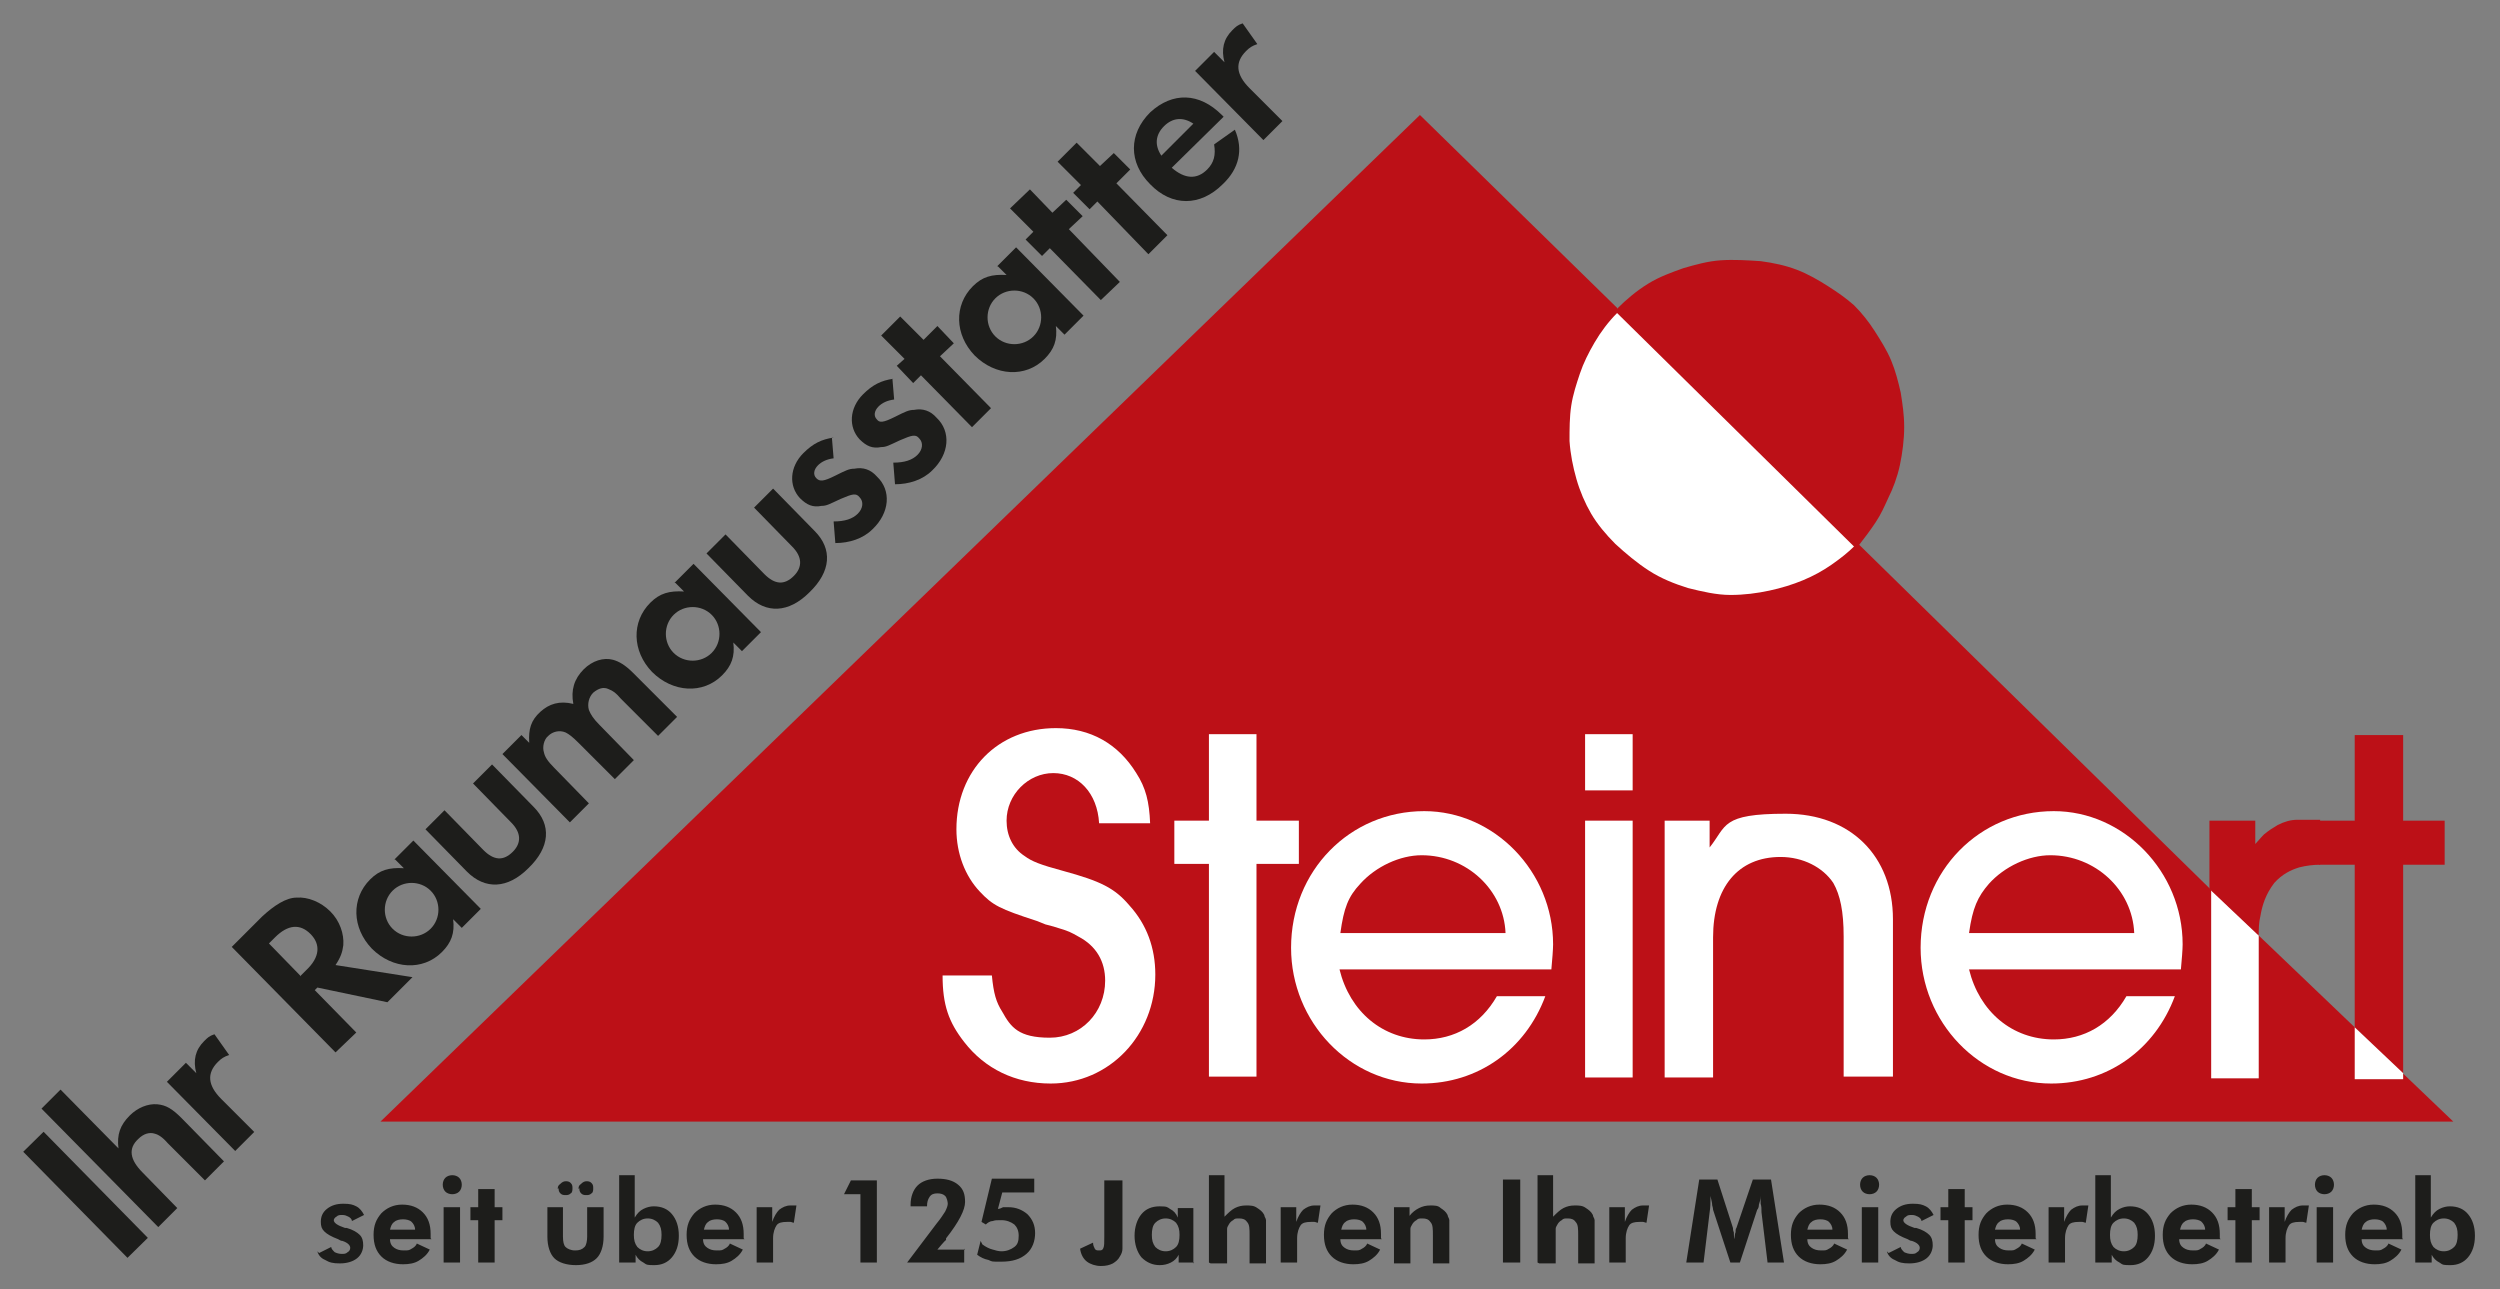
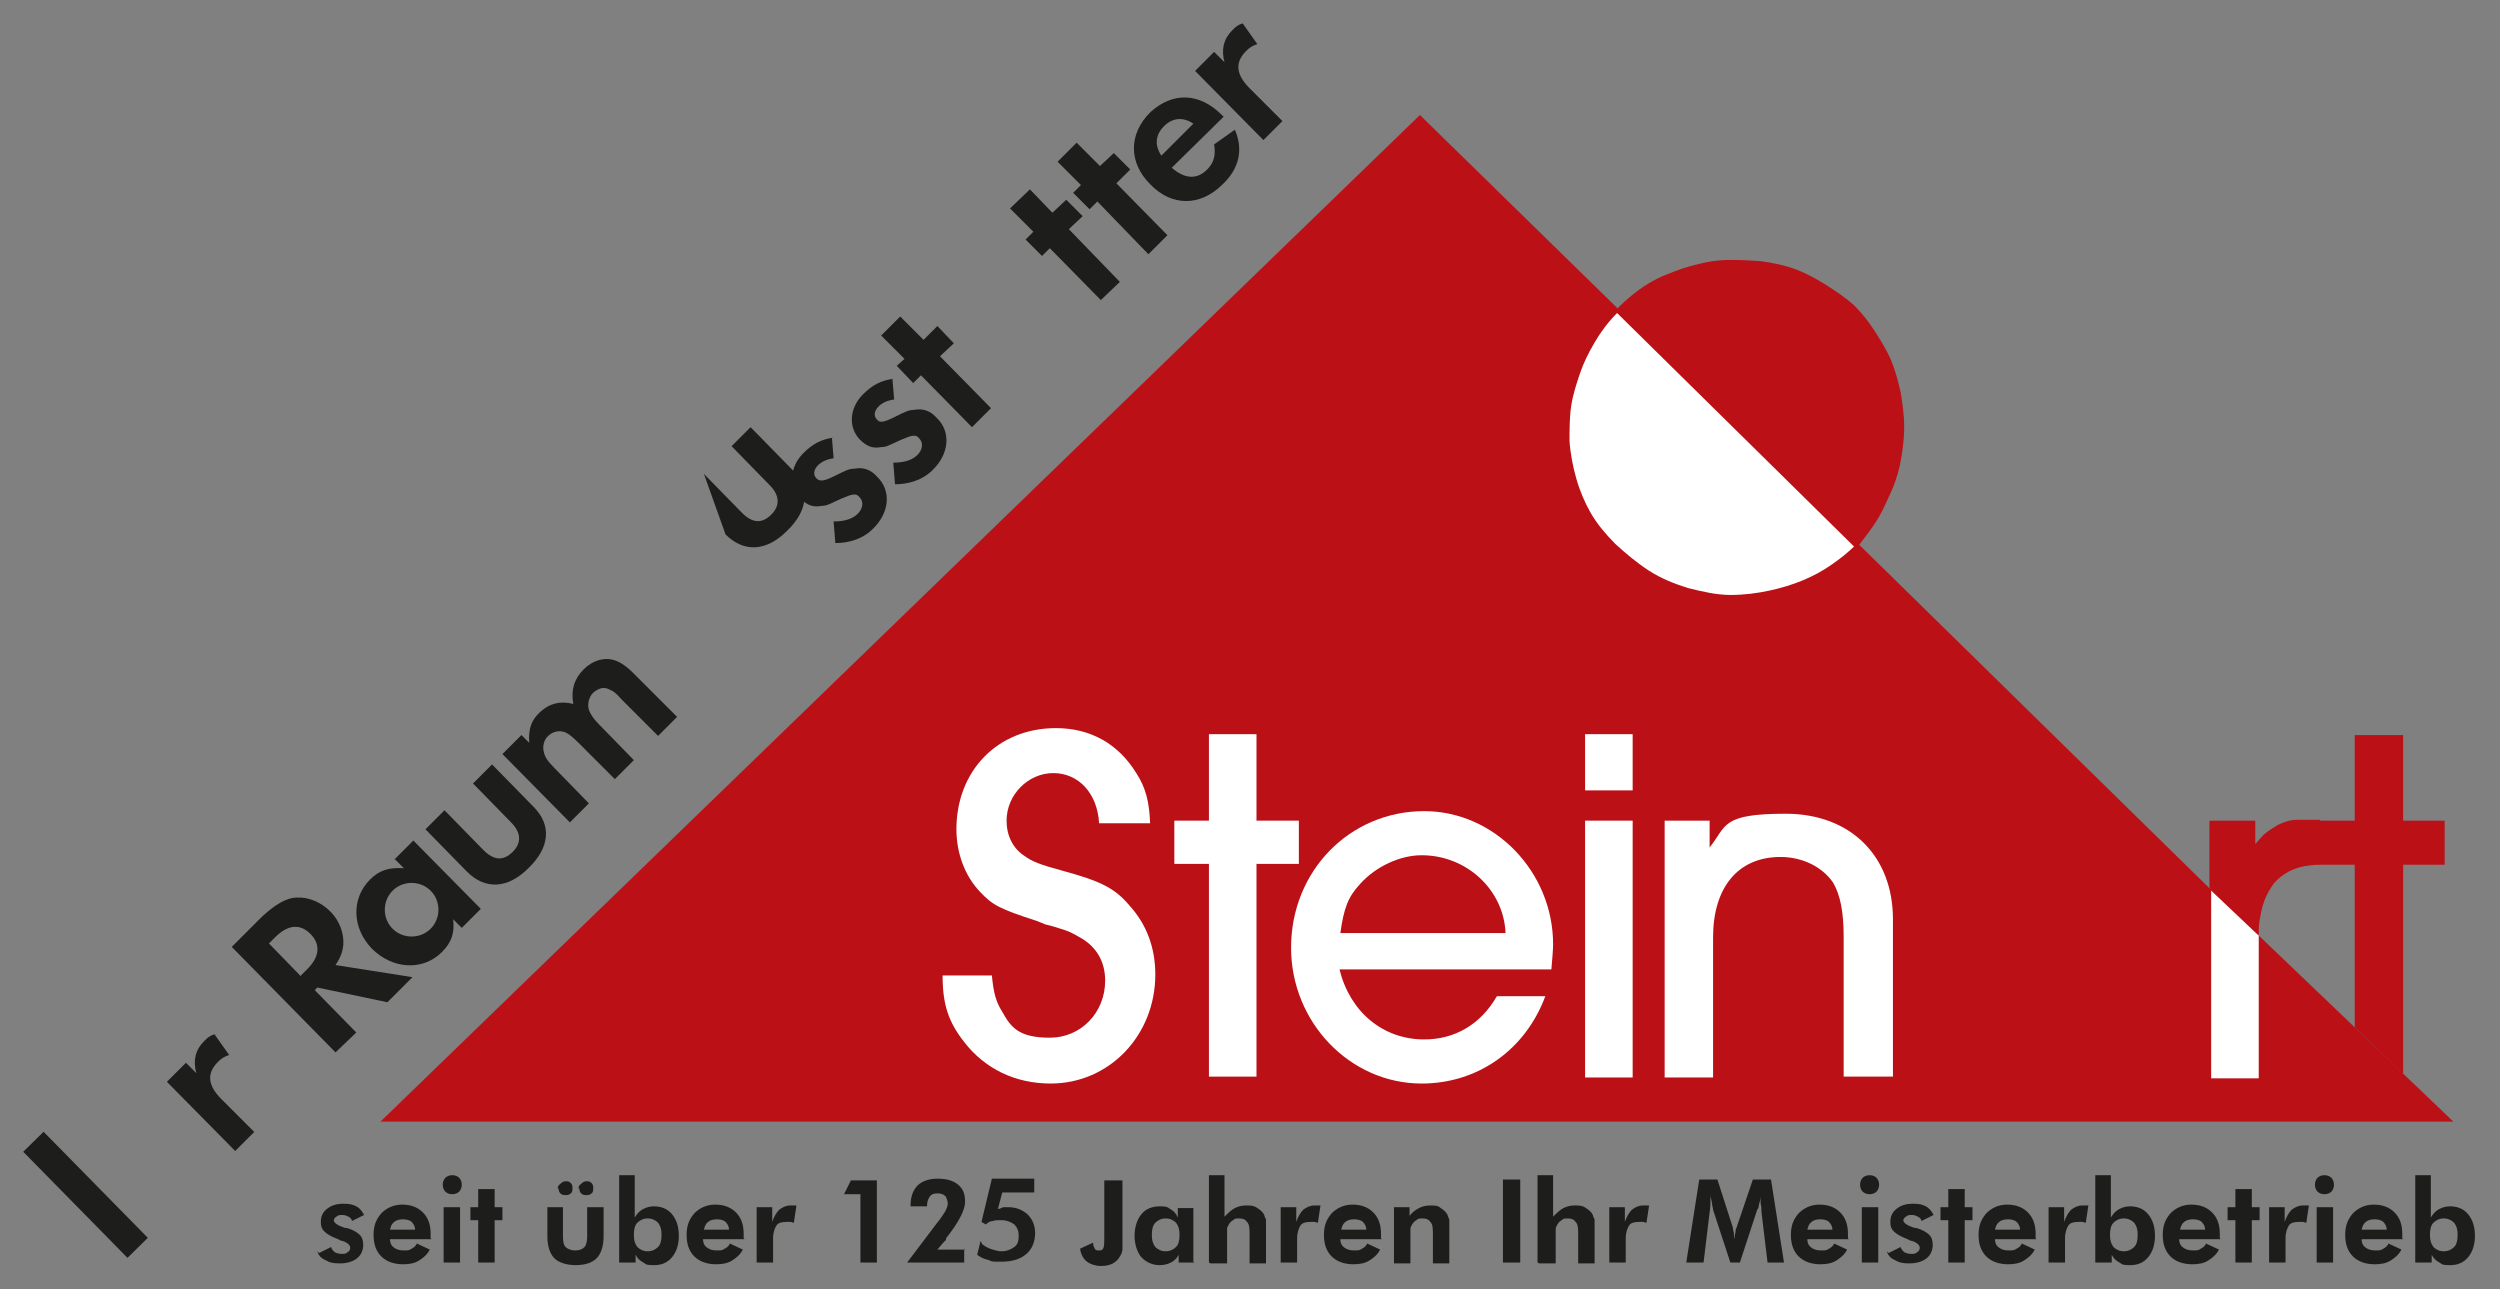
<svg xmlns="http://www.w3.org/2000/svg" id="Ebene_1" version="1.1" viewBox="0 0 289.1 149.1">
  <rect x="0" y="0" width="289.1" height="149.1" fill="#808080" stroke="none" />
  <defs>
    <style>
      .st0 {
        fill: none;
      }

      .st1, .st2, .st3 {
        fill-rule: evenodd;
      }

      .st1, .st4 {
        fill: #1d1d1b;
      }

      .st2 {
        fill: #fff;
      }

      .st3 {
        fill: #bc1017;
      }

      .st5 {
        clip-path: url(#clippath);
      }
    </style>
    <clipPath id="clippath">
      <rect class="st0" x="-.2" y="0" width="289.1" height="149.1" />
    </clipPath>
  </defs>
  <g class="st5">
    <path class="st3" d="M187,35.7c1.1-1.1,2.3-2.1,3.6-2.9,1.3-.8,2.7-1.3,4.1-1.8,1.4-.4,2.8-.8,4.3-.9,1.5-.1,3.1,0,4.6.1,1.5.2,2.9.5,4.2,1,1.3.5,2.5,1.2,3.6,1.9,1.1.7,2.1,1.4,3,2.2.9.9,1.7,1.9,2.4,3,.7,1.1,1.4,2.2,1.9,3.4.5,1.2.8,2.4,1.1,3.7.2,1.3.4,2.5.4,4,0,1.4-.2,3-.5,4.4-.3,1.4-.8,2.7-1.3,3.7-.5,1.1-.9,2-1.5,2.9-.6.9-1.2,1.7-1.9,2.6l41.3,40.5,27.4,26.2H44S164.2,13.3,164.2,13.3l22.9,22.4Z" />
    <path class="st2" d="M214.5,63.1c-.8.8-1.7,1.5-2.7,2.2-1,.7-2.1,1.3-3.3,1.8-1.2.5-2.5.9-3.9,1.2-1.4.3-2.9.5-4.5.5-1.6,0-3.3-.4-4.9-.8-1.6-.5-3.1-1.1-4.5-2-1.4-.9-2.7-2-3.9-3.1-1.1-1.1-2.1-2.3-2.8-3.5-.7-1.2-1.3-2.6-1.7-4-.4-1.4-.7-2.9-.8-4.4,0-1.4,0-2.8.2-4.1.2-1.3.6-2.5,1-3.7.4-1.2,1-2.4,1.7-3.6.7-1.2,1.6-2.4,2.6-3.4l27.4,27Z" />
-     <path class="st2" d="M227.7,107.9c.4-2.9,1-4.2,2.3-5.7,1.8-2,4.6-3.3,7.1-3.3,5.2,0,9.5,4,9.7,9h-19.2ZM245.9,115.2c-1.9,3.3-4.9,5-8.4,5-4.8,0-8.6-3.2-9.8-8.1h24.5c.1-1.1.2-2.3.2-2.9,0-8.4-6.8-15.4-14.9-15.4-8.6,0-15.4,6.9-15.4,15.8,0,8.6,6.8,15.7,15.1,15.7,6.5,0,12-3.9,14.3-10.1h-5.6Z" />
    <path class="st2" d="M218.9,124.5v-18.2c0-7.3-4.9-12.2-12.4-12.2s-6.8,1.4-8.8,3.9v-3.1s-5.2,0-5.2,0v29.7h5.6v-16.2c0-5.8,2.9-9.3,7.8-9.3,2.6,0,4.9,1.2,6.1,3,.8,1.4,1.2,3.3,1.2,6.2v16.2h5.5Z" />
    <path class="st2" d="M188.8,84.9h-5.5v6.5h5.5v-6.5ZM188.8,94.9h-5.5v29.7h5.5v-29.7Z" />
    <path class="st2" d="M155,107.9c.4-2.9.9-4.2,2.3-5.7,1.8-2,4.6-3.3,7.1-3.3,5.2,0,9.5,4,9.7,9h-19.2ZM173.1,115.2c-1.9,3.3-4.9,5-8.4,5-4.8,0-8.6-3.2-9.8-8.1h24.5c.1-1.1.2-2.3.2-2.9,0-8.4-6.8-15.4-14.9-15.4-8.6,0-15.4,6.9-15.4,15.8,0,8.6,6.8,15.7,15.1,15.7,6.5,0,12-3.9,14.3-10.1h-5.6Z" />
    <polygon class="st2" points="145.3 99.9 150.2 99.9 150.2 94.9 145.3 94.9 145.3 84.9 139.8 84.9 139.8 94.9 135.8 94.9 135.8 99.9 139.8 99.9 139.8 124.5 145.3 124.5 145.3 99.9" />
    <path class="st2" d="M133,95.2c-.1-2.5-.5-4.1-1.6-5.8-2.1-3.4-5.3-5.2-9.3-5.2-6.7,0-11.5,4.9-11.5,11.7,0,2.8,1,5.4,2.7,7.2,1.5,1.6,2.3,2,6.6,3.4l.5.2.5.2c.8.2.4.1,1.1.3,1.7.5,1.8.6,2.7,1.1,2.1,1.1,3.1,2.9,3.1,5.1,0,3.7-2.8,6.6-6.4,6.6s-4.5-1.2-5.5-3c-.7-1.1-1-2.1-1.2-4.2h-5.7c0,3.4.7,5.4,2.5,7.7,2.4,3.1,5.9,4.8,10,4.8,6.8,0,12.1-5.6,12.1-12.6,0-3.1-1-5.8-3-8-1.7-2-3.3-2.8-7.7-4-2.6-.7-3.6-1.1-4.4-1.7-1.4-.9-2.1-2.4-2.1-4.1,0-3,2.5-5.5,5.4-5.5s5.1,2.3,5.3,5.8h5.8Z" />
    <path class="st2" d="M255.7,102.8v21.9s5.5,0,5.5,0v-16.6s-5.5-5.2-5.5-5.2c0,0,0,0,0,0" />
    <path class="st3" d="M255.5,102.8c1.9,1.8,3.8,3.6,5.7,5.4,0-.8,0-1.5.2-2.3.2-1.2.6-2.5,1.6-3.8.9-1,1.9-1.5,2.9-1.8.8-.2,1.6-.3,2.4-.3h0c0-1.7,0-3.5,0-5.2-.9,0-1.8,0-2.6,0-.8,0-1.5.2-2.3.6-.5.3-1,.6-1.6,1.1-.4.4-.7.8-1,1.1v-2.7s-5.3,0-5.3,0v7.7c0,0,0,0,0,0Z" />
    <polygon class="st3" points="277.8 124.1 272.3 118.8 272.3 100 268.2 100 268.2 94.9 272.3 94.9 272.3 85 277.9 85 277.9 94.9 282.7 94.9 282.7 100 277.9 100 277.9 124.1 277.8 124.1" />
-     <polygon class="st2" points="277.9 124.1 277.9 124.8 272.3 124.8 272.3 118.8 277.9 124.1" />
    <rect class="st4" x="8.2" y="129.6" width="3.3" height="17.2" transform="translate(-94 46.5) rotate(-44.5)" />
-     <path class="st1" d="M4.8,128.2l13.5,13.7,2.2-2.2-4-4.1c-1.5-1.5-1.7-2.8-.5-3.9.6-.6,1.3-.8,1.9-.6.4.1.9.4,1.5,1.1l4.3,4.3,2.2-2.2-4.9-5c-1.1-1.1-1.8-1.5-2.8-1.6-1.1-.1-2.3.4-3.2,1.3-1.1,1.1-1.5,2.2-1.3,3.8l-6.7-6.8-2.2,2.2Z" />
    <path class="st1" d="M19.4,125.2l7.8,7.9,2.2-2.2-3.8-3.8c-1.6-1.6-1.7-3-.4-4.3.4-.4.7-.6,1.3-.8l-1.7-2.4c-.6.2-.8.4-1.2.8-1,1-1.3,2.2-.9,3.7l-1.2-1.2-2.2,2.2Z" />
    <path class="st1" d="M34.7,112.8l-3.6-3.7.7-.7c1.5-1.5,2.9-1.6,4.1-.4,1.2,1.2,1.1,2.7-.5,4.2l-.7.7ZM38.8,111.6c.6-.9.8-1.5.9-2.3.1-1.3-.4-2.8-1.5-3.9-1.1-1.1-2.6-1.7-3.9-1.6-1.2,0-2.6.9-4,2.2l-3.5,3.5,12,12.2,2.4-2.3-4.8-4.9.3-.3,8.1,1.7,2.9-2.9-8.9-1.4Z" />
    <path class="st1" d="M45.4,103c1.2-1.2,3.2-1.2,4.4,0,1.2,1.2,1.2,3.2,0,4.4-1.2,1.2-3.2,1.2-4.4,0-1.2-1.2-1.2-3.2,0-4.4h0ZM45.7,99.4l1,1c-1.7-.1-2.8.2-3.9,1.3-2.2,2.2-2.1,5.6.2,8,2.4,2.4,5.9,2.6,8.1.4,1.1-1.1,1.5-2.2,1.3-3.8l1,1,2.2-2.2-7.8-7.9-2.2,2.2Z" />
    <path class="st1" d="M51.4,93.7l-2.2,2.2,4.8,4.9c2.1,2.1,4.7,2,7.1-.4,2.5-2.4,2.7-5,.6-7.1l-4.8-4.9-2.2,2.2,4.4,4.5c1.2,1.2,1.2,2.4.2,3.4-1.1,1.1-2.2,1-3.4-.2l-4.4-4.5Z" />
    <path class="st1" d="M58.1,87.2l7.8,7.9,2.2-2.2-4-4.1c-.8-.8-1.1-1.3-1.2-1.8-.2-.6,0-1.5.5-1.9.5-.5,1.3-.7,2-.4.4.2.8.5,1.5,1.2l4.2,4.2,2.2-2.2-4-4.1c-.7-.7-1-1.2-1.2-1.7-.2-.7,0-1.5.5-2,.6-.5,1.2-.7,1.8-.4.5.2.8.4,1.4,1.1l4.3,4.3,2.2-2.2-5.1-5.1c-.9-.9-1.6-1.3-2.3-1.5-1.1-.3-2.4.1-3.4,1.1-1.1,1.1-1.5,2.4-1.2,4-1.6-.4-2.8,0-3.8.9-1.1,1-1.4,2-1.3,3.6l-.9-.9-2.2,2.2Z" />
-     <path class="st1" d="M77.9,71.1c1.2-1.2,3.2-1.2,4.4,0,1.2,1.2,1.2,3.2,0,4.4-1.2,1.2-3.2,1.2-4.4,0-1.2-1.2-1.2-3.2,0-4.4ZM78.1,67.4l1,1c-1.7-.1-2.8.2-3.9,1.3-2.2,2.2-2.1,5.6.2,8,2.4,2.4,5.9,2.6,8.1.4,1.1-1.1,1.5-2.2,1.3-3.8l1,1,2.2-2.2-7.8-7.9-2.2,2.2Z" />
-     <path class="st1" d="M83.9,61.8l-2.2,2.2,4.8,4.9c2.1,2.1,4.7,2,7.1-.4,2.5-2.4,2.7-5,.6-7.1l-4.8-4.9-2.2,2.2,4.4,4.5c1.2,1.2,1.2,2.4.2,3.4-1.1,1.1-2.2,1-3.4-.2l-4.4-4.5Z" />
+     <path class="st1" d="M83.9,61.8c2.1,2.1,4.7,2,7.1-.4,2.5-2.4,2.7-5,.6-7.1l-4.8-4.9-2.2,2.2,4.4,4.5c1.2,1.2,1.2,2.4.2,3.4-1.1,1.1-2.2,1-3.4-.2l-4.4-4.5Z" />
    <path class="st1" d="M96.4,50.6c-1.4.2-2.4.7-3.5,1.8-1.6,1.6-1.7,3.8-.4,5.2.8.8,1.5,1.1,2.5.9.6,0,.9-.2,2.2-.8,1.4-.6,1.8-.7,2.2-.2.5.5.4,1.3-.2,1.9-.6.6-1.5.9-2.8.9l.2,2.5c1.6,0,3.2-.5,4.3-1.6,2-1.9,2.2-4.5.5-6.1-.7-.8-1.6-1.1-2.6-.9-.6,0-1,.2-2.2.8-1.4.7-1.8.7-2.2.3-.4-.4-.3-1,.2-1.5.4-.4,1-.7,1.8-.8l-.2-2.4Z" />
    <path class="st1" d="M103.3,43.8c-1.4.2-2.4.7-3.5,1.8-1.6,1.6-1.7,3.8-.4,5.2.8.8,1.5,1.1,2.5.9.6,0,.9-.2,2.2-.8,1.4-.6,1.8-.7,2.2-.2.5.5.4,1.3-.2,1.9-.6.6-1.5.9-2.8.9l.2,2.5c1.6,0,3.2-.5,4.3-1.6,2-1.9,2.2-4.5.5-6.1-.7-.8-1.6-1.1-2.6-.9-.6,0-1,.2-2.2.8-1.4.7-1.8.7-2.1.3-.4-.4-.3-1,.2-1.5.4-.4,1-.7,1.8-.8l-.2-2.4Z" />
    <polygon class="st1" points="108.7 41.2 110.3 39.7 108.4 37.7 106.8 39.3 104.1 36.6 101.9 38.8 104.6 41.5 103.7 42.3 105.6 44.3 106.5 43.4 112.4 49.4 114.6 47.2 108.7 41.2" />
-     <path class="st1" d="M115.1,34.5c1.2-1.2,3.2-1.2,4.4,0,1.2,1.2,1.2,3.2,0,4.4-1.2,1.2-3.2,1.2-4.4,0-1.2-1.2-1.2-3.2,0-4.4M115.4,30.8l1,1c-1.7-.1-2.8.2-3.9,1.3-2.2,2.2-2.1,5.6.2,8,2.4,2.4,5.9,2.6,8.1.4,1.1-1.1,1.5-2.2,1.3-3.8l1,1,2.2-2.2-7.8-7.9-2.2,2.2Z" />
    <polygon class="st1" points="123.6 26.5 125.2 25 123.3 23.1 121.7 24.6 119.1 21.9 116.8 24.1 119.5 26.8 118.6 27.7 120.5 29.6 121.4 28.7 127.3 34.7 129.5 32.6 123.6 26.5" />
    <polygon class="st1" points="129.1 21.2 130.7 19.6 128.8 17.7 127.2 19.2 124.5 16.5 122.3 18.7 125 21.4 124.1 22.3 126 24.2 126.9 23.3 132.8 29.4 135 27.2 129.1 21.2" />
    <path class="st1" d="M134.3,18c-.8-1.2-.7-2.4.3-3.4,1-1,2.2-1.1,3.4-.3l-3.7,3.7ZM141.6,13.6l-.3-.3c-2.6-2.6-5.7-2.7-8.3-.3-2.5,2.5-2.5,5.8,0,8.3,2.5,2.6,5.8,2.6,8.4,0,1.9-1.8,2.4-4,1.4-6.3l-2.4,1.7c.2,1.2,0,2.1-.8,2.9-1.2,1.2-2.6,1.1-4.1-.2l6-5.9Z" />
    <path class="st1" d="M138.3,8.3l7.8,7.9,2.2-2.2-3.8-3.8c-1.6-1.6-1.7-3-.4-4.3.4-.4.7-.6,1.3-.8l-1.7-2.4c-.6.2-.8.4-1.2.8-1,1-1.3,2.2-.9,3.7l-1.2-1.2-2.2,2.2Z" />
    <path class="st4" d="M113.6,143.9c.4.3.8.5,1.2.6.3.1.7.2,1,.2.6,0,1.1-.2,1.5-.5.4-.3.5-.7.5-1.3s-.2-1-.5-1.3c-.4-.3-.9-.5-1.5-.5s-.7,0-1,.1c-.3,0-.6.2-.8.4l-.5-.3,1.2-5h4.9v1.6h-3.7l-.5,1.9c.2,0,.4-.1.6-.2.2,0,.4,0,.6,0,.9,0,1.6.3,2.2.8.6.6.9,1.3.9,2.2s-.3,1.8-1,2.4c-.7.6-1.6.9-2.9.9s-1,0-1.5-.2c-.5-.1-.9-.3-1.3-.6l.4-1.6ZM279.3,146v-10.1h1.8v3.7c0,.2,0,.4,0,.6,0,.2,0,.4,0,.6.3-.5.6-.8,1-1,.4-.2.8-.3,1.2-.3.9,0,1.6.3,2.1.9.5.6.8,1.4.8,2.5s-.3,1.9-.8,2.5c-.5.6-1.2.9-2,.9s-.9,0-1.3-.3c-.4-.2-.7-.5-.9-.9v.9s-1.8,0-1.8,0ZM281,142.8c0,.6.1,1,.4,1.4.3.3.7.5,1.2.5s.9-.2,1.2-.5c.3-.3.4-.8.4-1.4s-.1-1-.4-1.4c-.3-.3-.7-.5-1.2-.5s-.9.2-1.2.5c-.3.3-.4.8-.4,1.4ZM277.9,143.3h-4.8c0,.5.2.8.5,1,.3.2.6.3,1.1.3s.6,0,.9-.2c.2-.1.5-.3.6-.6l1.5.7c-.3.6-.8,1-1.3,1.3-.5.3-1.1.4-1.8.4-1,0-1.9-.3-2.5-.9-.6-.6-.9-1.4-.9-2.5s.3-1.8.9-2.5c.6-.6,1.4-1,2.4-1s1.8.3,2.4.9c.6.6.9,1.4.9,2.5s0,.1,0,.2c0,0,0,.2,0,.3ZM276,142.2c0-.4-.2-.7-.4-.9-.2-.2-.6-.3-1-.3s-.8.1-1,.3c-.3.2-.4.5-.5.9h2.9ZM267.9,146v-6.4h1.9v6.4h-1.9ZM267.7,137c0-.3.1-.6.3-.8.2-.2.5-.3.8-.3s.6.1.8.3c.2.2.3.5.3.8s-.1.6-.3.8c-.2.2-.5.3-.8.3s-.6-.1-.8-.3c-.2-.2-.3-.5-.3-.8ZM264.2,141.3c.2-.6.5-1.1.8-1.4.4-.3.8-.5,1.3-.5s.3,0,.6,0c0,0,0,0,.1,0l-.3,2c-.1,0-.3-.1-.4-.1-.1,0-.3,0-.4,0-.6,0-1,.1-1.2.4-.2.3-.4.8-.4,1.5v2.8h-1.9v-6.4h1.8v1.6ZM258.5,146v-4.9h-.9v-1.5h.9v-2.1h1.9v2.1h.9v1.5h-.9v4.9h-1.9ZM256.8,143.3h-4.8c0,.5.2.8.5,1,.3.2.6.3,1.1.3s.6,0,.9-.2c.2-.1.5-.3.6-.6l1.5.7c-.3.6-.8,1-1.3,1.3-.5.3-1.1.4-1.8.4-1,0-1.9-.3-2.5-.9-.6-.6-.9-1.4-.9-2.5s.3-1.8.9-2.5c.6-.6,1.4-1,2.4-1s1.8.3,2.4.9c.6.6.9,1.4.9,2.5s0,.1,0,.2c0,0,0,.2,0,.3ZM255,142.2c0-.4-.2-.7-.4-.9-.2-.2-.6-.3-1-.3s-.8.1-1,.3c-.3.2-.4.5-.5.9h2.9ZM242.3,146v-10.1h1.8v3.7c0,.2,0,.4,0,.6,0,.2,0,.4,0,.6.3-.5.6-.8,1-1,.4-.2.8-.3,1.2-.3.9,0,1.6.3,2.1.9.5.6.8,1.4.8,2.5s-.3,1.9-.8,2.5c-.5.6-1.2.9-2,.9s-.9,0-1.3-.3c-.4-.2-.7-.5-.9-.9v.9s-1.8,0-1.8,0ZM244,142.8c0,.6.1,1,.4,1.4.3.3.7.5,1.2.5s.9-.2,1.2-.5c.3-.3.4-.8.4-1.4s-.1-1-.4-1.4c-.3-.3-.7-.5-1.2-.5s-.9.2-1.2.5c-.3.3-.4.8-.4,1.4ZM238.7,141.3c.2-.6.5-1.1.8-1.4.4-.3.8-.5,1.3-.5s.3,0,.6,0c0,0,0,0,.1,0l-.3,2c-.1,0-.3-.1-.4-.1-.1,0-.3,0-.4,0-.6,0-1,.1-1.2.4-.2.3-.4.8-.4,1.5v2.8h-1.9v-6.4h1.8v1.6ZM235.5,143.3h-4.8c0,.5.2.8.5,1,.3.2.6.3,1.1.3s.6,0,.9-.2c.2-.1.5-.3.6-.6l1.5.7c-.3.6-.8,1-1.3,1.3-.5.3-1.1.4-1.8.4-1,0-1.9-.3-2.5-.9-.6-.6-.9-1.4-.9-2.5s.3-1.8.9-2.5c.6-.6,1.4-1,2.4-1s1.8.3,2.4.9c.6.6.9,1.4.9,2.5s0,.1,0,.2c0,0,0,.2,0,.3ZM233.6,142.2c0-.4-.2-.7-.4-.9-.2-.2-.6-.3-1-.3s-.8.1-1,.3c-.3.2-.4.5-.5.9h2.9ZM225.3,146v-4.9h-.9v-1.5h.9v-2.1h1.9v2.1h.9v1.5h-.9v4.9h-1.9ZM218.4,144.9l1.4-.7c0,.2.2.4.4.6.2.1.5.2.8.2s.5,0,.7-.2c.2-.1.3-.3.3-.5,0-.3-.3-.6-.9-.8-.2,0-.3-.1-.5-.2-.8-.3-1.3-.6-1.6-.9-.3-.3-.4-.6-.4-1.1,0-.6.2-1.1.7-1.5.5-.4,1.1-.6,1.9-.6s1.1.1,1.5.3c.4.2.7.6.9,1l-1.4.7c0-.2-.2-.4-.4-.5-.2-.1-.4-.2-.7-.2s-.5,0-.7.2c-.2.1-.3.3-.3.4,0,.3.4.6,1.3.9.1,0,.2,0,.2,0,.7.2,1.2.5,1.5.8.3.3.4.7.4,1.2s-.2,1.1-.7,1.5c-.5.4-1.2.6-2,.6s-1.2-.1-1.7-.4c-.5-.2-.8-.6-.9-1ZM215.3,146v-6.4h1.9v6.4h-1.9ZM215.1,137c0-.3.1-.6.3-.8.2-.2.5-.3.8-.3s.6.1.8.3c.2.2.3.5.3.8s-.1.6-.3.8c-.2.2-.5.3-.8.3s-.6-.1-.8-.3c-.2-.2-.3-.5-.3-.8ZM213.8,143.3h-4.8c0,.5.2.8.5,1,.3.2.6.3,1.1.3s.6,0,.9-.2c.2-.1.5-.3.6-.6l1.5.7c-.3.6-.8,1-1.3,1.3-.5.3-1.1.4-1.8.4-1,0-1.9-.3-2.5-.9-.6-.6-.9-1.4-.9-2.5s.3-1.8.9-2.5c.6-.6,1.4-1,2.4-1s1.8.3,2.4.9c.6.6.9,1.4.9,2.5s0,.1,0,.2c0,0,0,.2,0,.3ZM211.9,142.2c0-.4-.2-.7-.4-.9-.2-.2-.6-.3-1-.3s-.8.1-1,.3c-.3.2-.4.5-.5.9h2.9ZM195,146l1.5-9.6h2.1l1.8,5.6c0,.1,0,.3.1.5,0,.2,0,.5.1.8,0-.3,0-.6.1-.8,0-.2,0-.4.1-.5l1.9-5.6h2.1l1.5,9.6h-1.9l-.7-5.8c0-.4,0-.7-.1-1,0-.2,0-.4,0-.6s0-.2,0-.2c0,0,0,0,0-.1,0,.4-.1.7-.2,1,0,.3-.1.5-.2.6l-2,6.1h-1.1l-2-6.1c0,0,0-.2-.1-.5,0-.3-.1-.6-.2-1.1v.3c0,.4,0,1-.1,1.6h0s-.7,5.8-.7,5.8h-1.9ZM187.9,141.3c.2-.6.5-1.1.8-1.4.4-.3.8-.5,1.3-.5s.3,0,.6,0c0,0,0,0,.1,0l-.3,2c-.1,0-.3-.1-.4-.1-.1,0-.3,0-.4,0-.6,0-1,.1-1.2.4-.2.3-.4.8-.4,1.5v2.8h-1.9v-6.4h1.8v1.6ZM177.8,146v-10.1h1.8v3.6c0,.2,0,.4,0,.6,0,.2,0,.4,0,.6.4-.4.8-.8,1.2-1,.4-.2.8-.3,1.3-.3s.9,0,1.3.3c.3.2.6.4.8.8,0,.2.2.4.2.6,0,.2,0,.6,0,1.1v3.9h-1.9v-3.2c0-.8,0-1.3-.3-1.6-.2-.3-.5-.4-.9-.4s-.5,0-.7.2c-.2.1-.4.3-.5.5-.1.2-.2.3-.2.5,0,.2,0,.5,0,.9v3.1h-1.9ZM173.8,146v-9.6h2v9.6h-2ZM161.2,146v-6.4h1.8v1c.3-.4.7-.7,1.1-.9.4-.2.8-.3,1.3-.3s.9,0,1.2.3c.3.2.6.4.8.8,0,.2.2.4.2.6,0,.2,0,.6,0,1.1v3.9h-1.9v-3.2c0-.8,0-1.3-.3-1.6-.2-.3-.5-.4-.9-.4s-.5,0-.7.2c-.2.1-.4.3-.5.5-.1.2-.2.3-.2.5,0,.2,0,.5,0,.9v3.1h-1.9ZM159.8,143.3h-4.8c0,.5.2.8.5,1,.3.2.6.3,1.1.3s.6,0,.9-.2c.2-.1.5-.3.6-.6l1.5.7c-.3.6-.8,1-1.3,1.3-.5.3-1.1.4-1.8.4-1,0-1.9-.3-2.5-.9-.6-.6-.9-1.4-.9-2.5s.3-1.8.9-2.5c.6-.6,1.4-1,2.4-1s1.8.3,2.4.9c.6.6.9,1.4.9,2.5s0,.1,0,.2c0,0,0,.2,0,.3ZM158,142.2c0-.4-.2-.7-.4-.9-.2-.2-.6-.3-1-.3s-.8.1-1,.3c-.3.2-.4.5-.5.9h2.9ZM149.9,141.3c.2-.6.5-1.1.8-1.4.4-.3.8-.5,1.3-.5s.3,0,.6,0c0,0,0,0,.1,0l-.3,2c-.1,0-.3-.1-.4-.1-.1,0-.3,0-.4,0-.6,0-1,.1-1.2.4-.2.3-.4.8-.4,1.5v2.8h-1.9v-6.4h1.8v1.6ZM139.8,146v-10.1h1.8v3.6c0,.2,0,.4,0,.6,0,.2,0,.4,0,.6.4-.4.8-.8,1.2-1,.4-.2.8-.3,1.3-.3s.9,0,1.3.3c.3.2.6.4.8.8,0,.2.2.4.2.6,0,.2,0,.6,0,1.1v3.9h-1.9v-3.2c0-.8,0-1.3-.3-1.6-.2-.3-.5-.4-.9-.4s-.5,0-.7.2c-.2.1-.4.3-.5.5-.1.2-.2.3-.2.5,0,.2,0,.5,0,.9v3.1h-1.9ZM138.1,146h-1.8v-.9c-.2.4-.5.7-.9.9-.4.2-.8.3-1.3.3-.8,0-1.5-.3-2.1-.9-.5-.6-.8-1.5-.8-2.5s.3-1.9.8-2.5c.5-.6,1.2-.9,2.1-.9s.9.1,1.2.3c.4.2.7.5.9,1v-1.1h1.8v6.4ZM136.4,142.8c0-.6-.1-1-.4-1.4-.3-.3-.7-.5-1.2-.5s-.9.2-1.2.5c-.3.3-.4.8-.4,1.4s.1,1,.4,1.4c.3.3.7.5,1.2.5s.9-.2,1.2-.5c.3-.3.4-.8.4-1.4ZM129.8,136.5v6.3c0,.7,0,1.2,0,1.6,0,.3-.1.6-.3.9-.2.4-.5.6-.8.8-.4.2-.8.3-1.4.3s-1.2-.2-1.6-.5c-.4-.3-.7-.8-.8-1.5l1.5-.7c0,.3.1.5.2.7.1.2.3.2.5.2s.4,0,.5-.3c.1-.2.1-.6.1-1.3v-6.5h2ZM111.5,144.4v1.6h-6.6l3.4-4.5c.5-.6.8-1.1,1-1.4.2-.4.3-.7.3-.9s-.1-.7-.3-.9c-.2-.2-.5-.3-.9-.3s-.7.1-.9.4c-.2.3-.3.6-.3,1.1h0s-1.9,0-1.9,0v-.2c0-.9.3-1.7.8-2.2.5-.5,1.3-.8,2.3-.8s1.8.2,2.4.7c.6.5.8,1.1.8,2s-.7,2.3-2.2,4.2v.2c-.1,0-1,1.1-1,1.1h3.2ZM99.5,146v-7.9h-1.9l.8-1.6h3v9.5h-1.9ZM89.3,141.3c.2-.6.5-1.1.8-1.4.4-.3.8-.5,1.3-.5s.3,0,.6,0c0,0,0,0,.1,0l-.3,2c-.1,0-.3-.1-.4-.1-.1,0-.3,0-.4,0-.6,0-1,.1-1.2.4-.2.3-.4.8-.4,1.5v2.8h-1.9v-6.4h1.8v1.6ZM86.1,143.3h-4.8c0,.5.2.8.5,1,.3.2.6.3,1.1.3s.6,0,.9-.2c.2-.1.5-.3.6-.6l1.5.7c-.3.6-.8,1-1.3,1.3-.5.3-1.1.4-1.8.4-1,0-1.9-.3-2.5-.9-.6-.6-.9-1.4-.9-2.5s.3-1.8.9-2.5c.6-.6,1.4-1,2.4-1s1.8.3,2.4.9c.6.6.9,1.4.9,2.5s0,.1,0,.2c0,0,0,.2,0,.3ZM84.3,142.2c0-.4-.2-.7-.4-.9-.2-.2-.6-.3-1-.3s-.8.1-1,.3c-.3.2-.4.5-.5.9h2.9ZM71.6,146v-10.1h1.8v3.7c0,.2,0,.4,0,.6,0,.2,0,.4,0,.6.3-.5.6-.8,1-1,.4-.2.8-.3,1.2-.3.9,0,1.6.3,2.1.9.5.6.8,1.4.8,2.5s-.3,1.9-.8,2.5c-.5.6-1.2.9-2,.9s-.9,0-1.3-.3c-.4-.2-.7-.5-.9-.9v.9s-1.8,0-1.8,0ZM73.3,142.8c0,.6.1,1,.4,1.4.3.3.7.5,1.2.5s.9-.2,1.2-.5c.3-.3.4-.8.4-1.4s-.1-1-.4-1.4c-.3-.3-.7-.5-1.2-.5s-.9.2-1.2.5c-.3.3-.4.8-.4,1.4ZM64.5,137.5c0-.2,0-.4.3-.6.2-.2.4-.3.6-.3s.4,0,.6.2c.2.2.2.4.2.6s0,.5-.2.6c-.2.2-.4.2-.6.2s-.4,0-.6-.2c-.2-.2-.2-.4-.2-.6ZM66.9,137.5c0-.2,0-.4.3-.6.2-.2.4-.3.6-.3s.4,0,.6.2c.2.2.2.4.2.6s0,.5-.2.6c-.2.2-.4.2-.6.2s-.4,0-.6-.2c-.2-.2-.2-.4-.2-.6ZM65.1,139.6v3.4c0,.6.1,1,.3,1.2.2.2.6.4,1.1.4s.8-.1,1.1-.4c.2-.2.3-.7.3-1.2v-3.4h1.9v3.4c0,1.1-.3,2-.8,2.5-.5.5-1.3.8-2.4.8s-2-.3-2.5-.8c-.5-.5-.8-1.4-.8-2.5v-3.4h1.8ZM55.3,146v-4.9h-.9v-1.5h.9v-2.1h1.9v2.1h.9v1.5h-.9v4.9h-1.9ZM51.3,146v-6.4h1.9v6.4h-1.9ZM51.2,137c0-.3.1-.6.3-.8.2-.2.5-.3.8-.3s.6.1.8.3c.2.2.3.5.3.8s-.1.6-.3.8c-.2.2-.5.3-.8.3s-.6-.1-.8-.3c-.2-.2-.3-.5-.3-.8ZM49.9,143.3h-4.8c0,.5.2.8.5,1,.3.2.6.3,1.1.3s.6,0,.9-.2c.2-.1.5-.3.6-.6l1.5.7c-.3.6-.8,1-1.3,1.3-.5.3-1.1.4-1.8.4-1,0-1.9-.3-2.5-.9-.6-.6-.9-1.4-.9-2.5s.3-1.8.9-2.5c.6-.6,1.4-1,2.4-1s1.8.3,2.4.9c.6.6.9,1.4.9,2.5s0,.1,0,.2c0,0,0,.2,0,.3ZM48,142.2c0-.4-.2-.7-.4-.9-.2-.2-.6-.3-1-.3s-.8.1-1,.3c-.3.2-.4.5-.5.9h2.9ZM36.9,144.9l1.4-.7c0,.2.2.4.4.6.2.1.5.2.8.2s.5,0,.7-.2c.2-.1.3-.3.3-.5,0-.3-.3-.6-.9-.8-.2,0-.3-.1-.5-.2-.8-.3-1.3-.6-1.6-.9-.3-.3-.4-.6-.4-1.1,0-.6.2-1.1.7-1.5.5-.4,1.1-.6,1.9-.6s1.1.1,1.5.3c.4.2.7.6.9,1l-1.4.7c0-.2-.2-.4-.4-.5-.2-.1-.4-.2-.7-.2s-.5,0-.7.2c-.2.1-.3.3-.3.4,0,.3.4.6,1.3.9.1,0,.2,0,.2,0,.7.2,1.2.5,1.5.8.3.3.4.7.4,1.2s-.2,1.1-.7,1.5c-.5.4-1.2.6-2,.6s-1.2-.1-1.7-.4c-.5-.2-.8-.6-.9-1Z" />
  </g>
</svg>